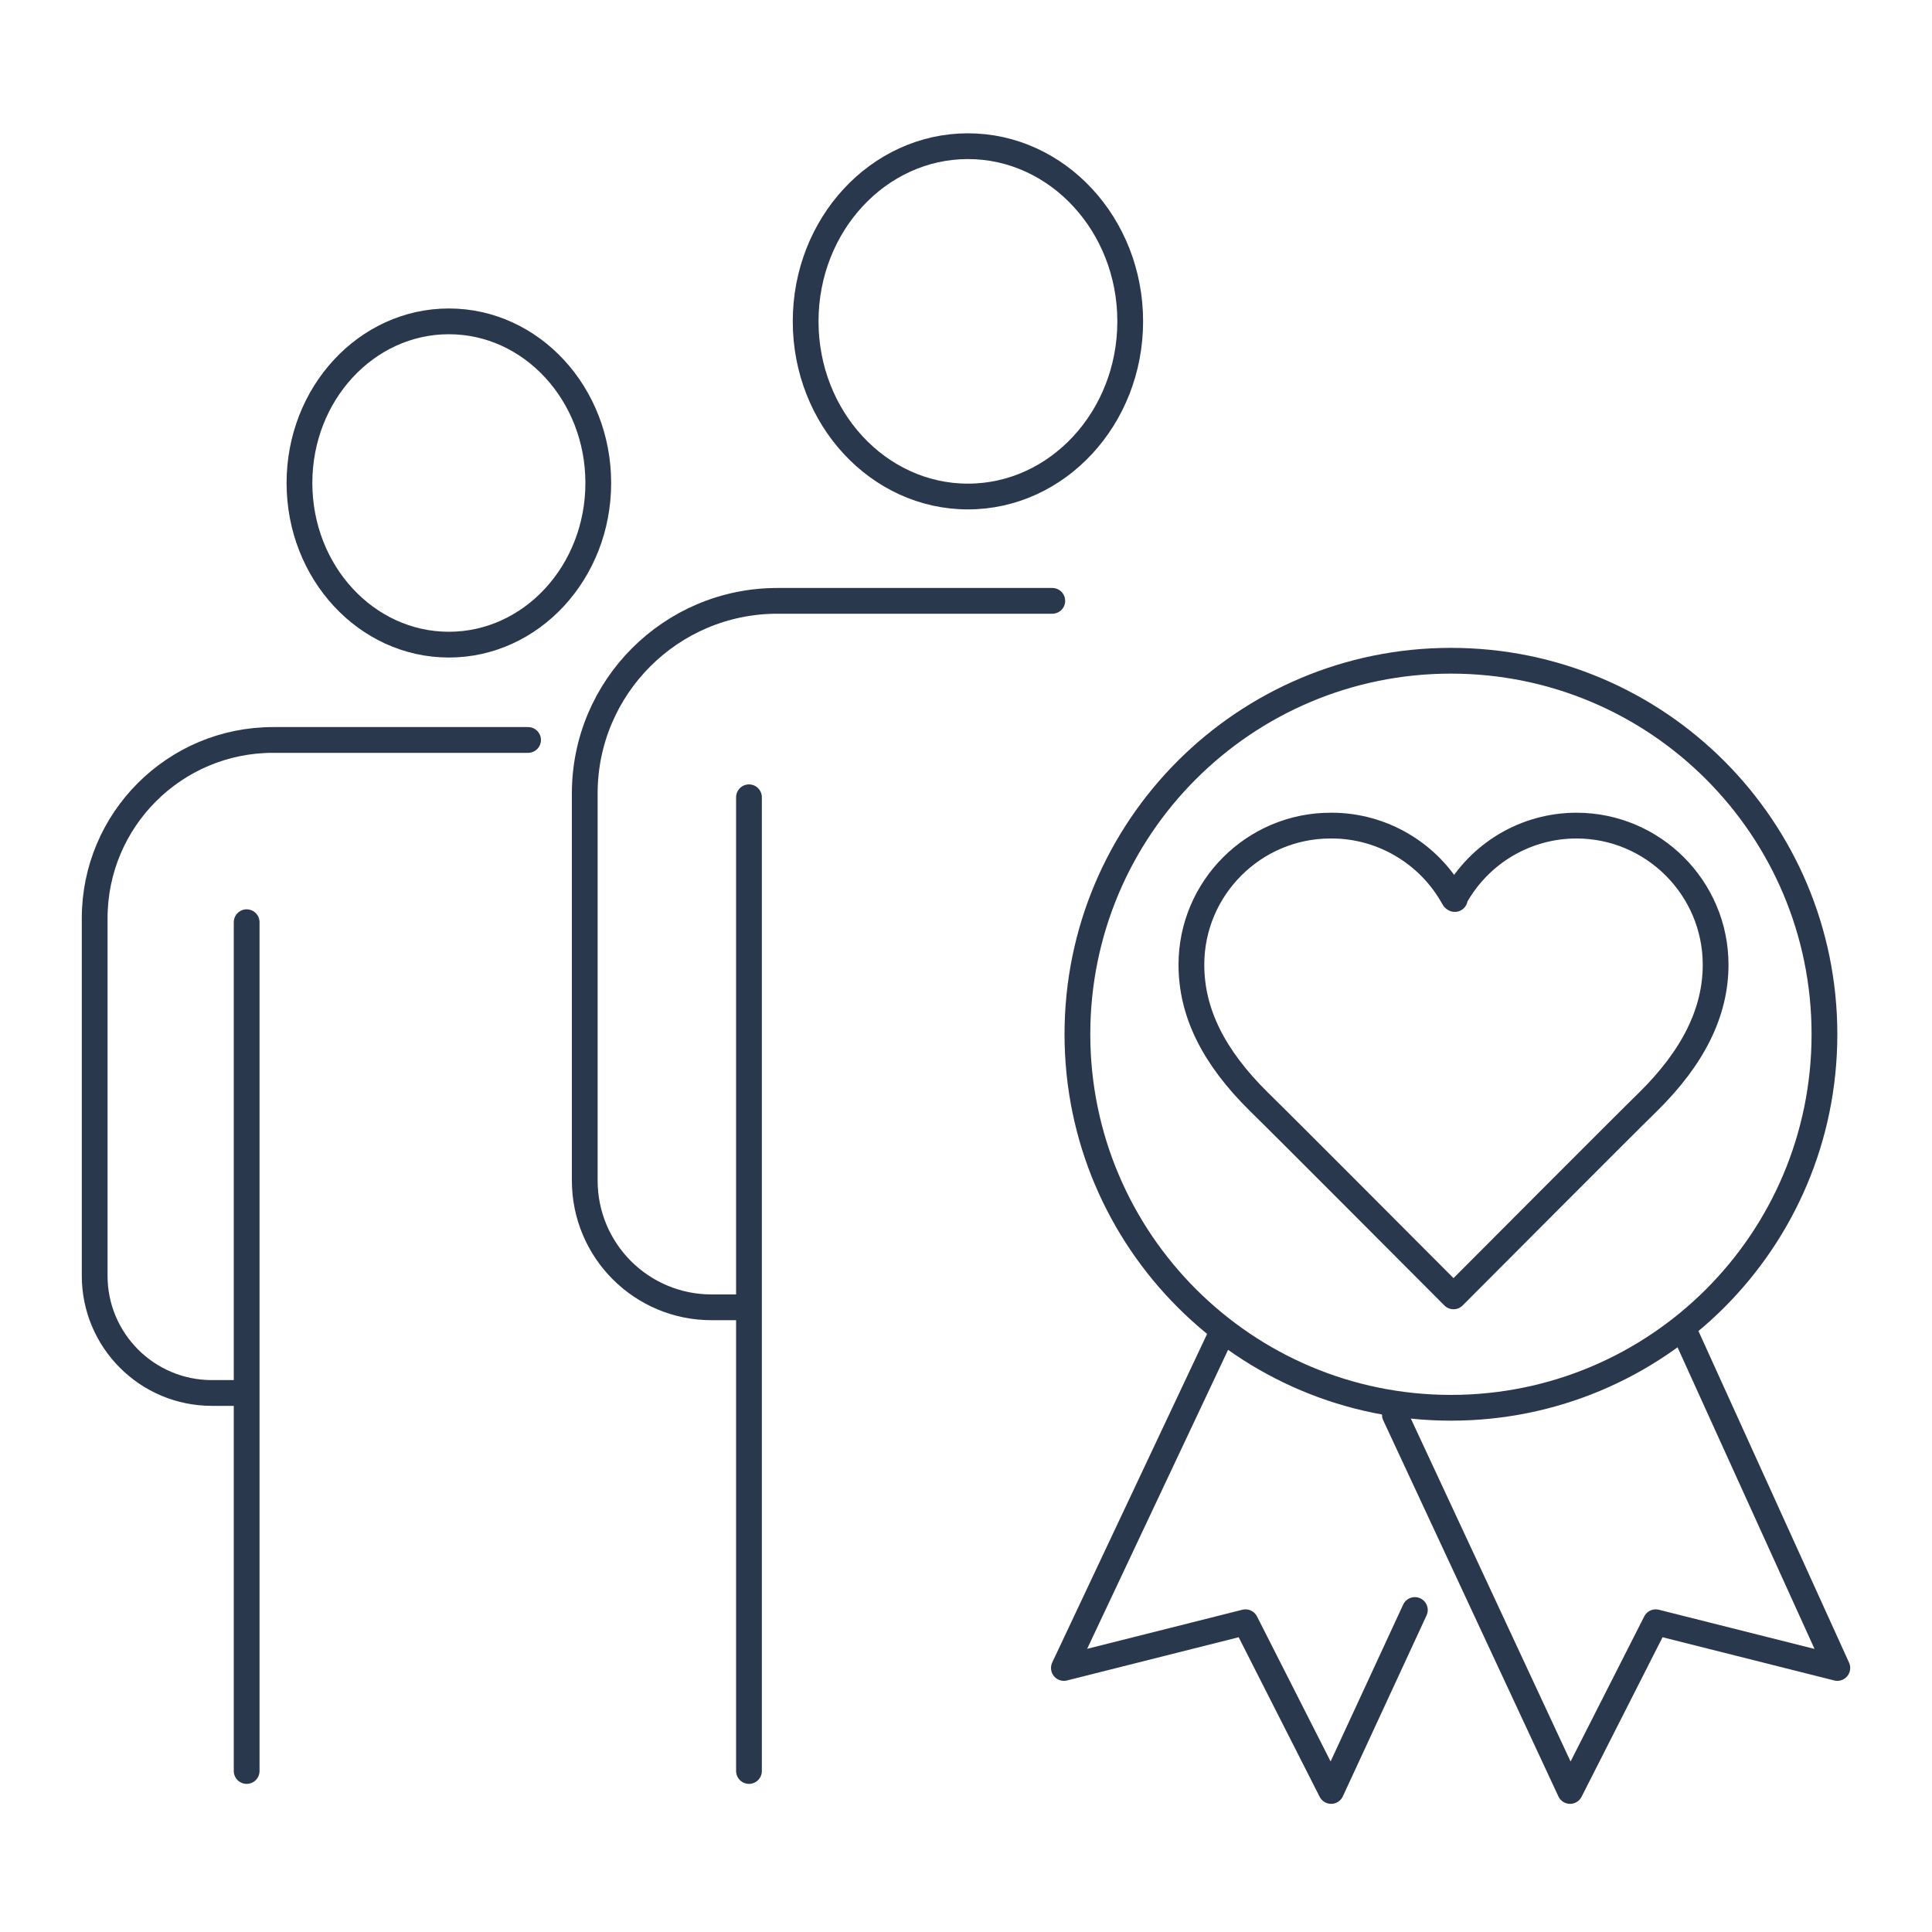
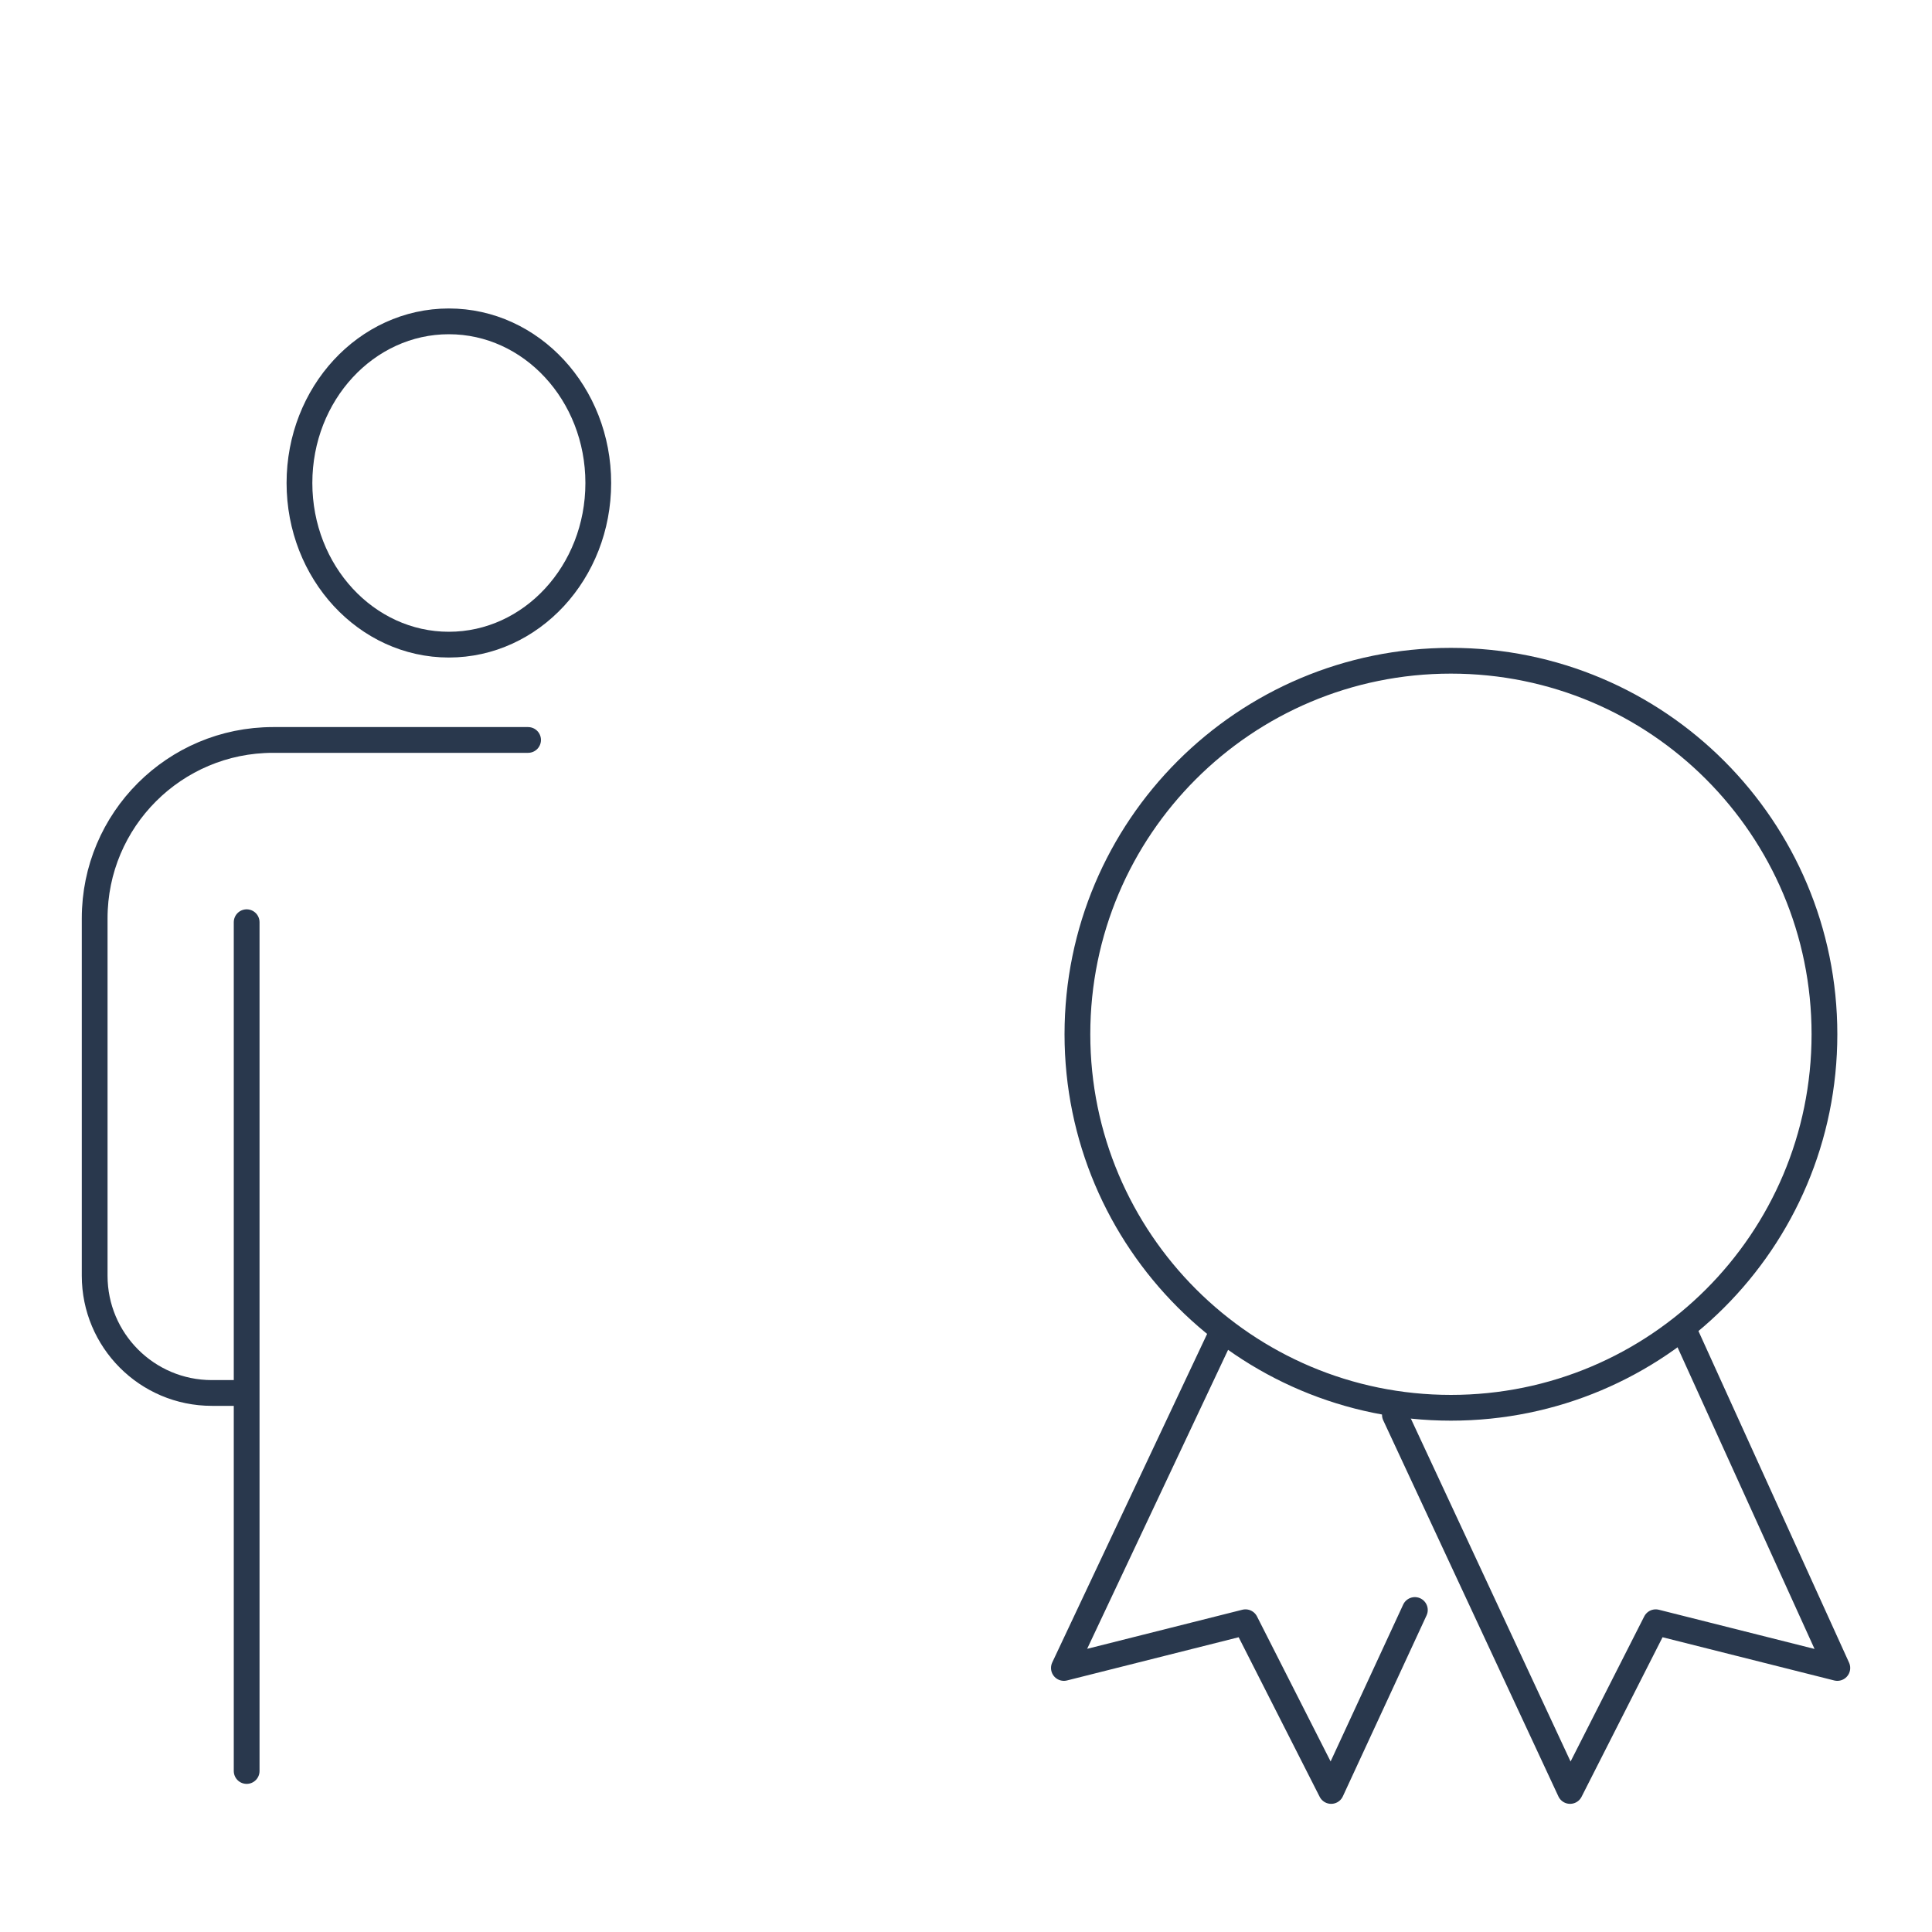
<svg xmlns="http://www.w3.org/2000/svg" id="Ebene_1" version="1.1" viewBox="0 0 300 300">
  <defs>
    <style>
      .st0 {
        isolation: isolate;
      }

      .st1 {
        fill: none;
        stroke: #29384d;
        stroke-linecap: round;
        stroke-linejoin: round;
        stroke-width: 4px;
      }
    </style>
  </defs>
  <g id="Förderung_sozialer_Kompetenzen">
    <g id="Gruppe_4109" class="st0">
      <g id="Gruppe_4108">
        <path id="Pfad_2690" class="st1" d="M189.9,206.6l-24.7,52.4,28.2-7.1,13.3,26.2,13-28.1" />
        <path id="Pfad_2691" class="st1" d="M261.5,206.6l23.8,52.4-28.2-7.1-13.3,26.2-27.2-58.4" />
        <path id="Pfad_2692" class="st1" d="M283.3,160.6c0,32.1-26,58-58,58s-58-26-58-58c0-32.1,26-58,58-58,32.1,0,58,26,58,58h0Z" />
-         <path id="Pfad_2693" class="st1" d="M125.1,49.9c0,15,11.3,27.2,25.2,27.2s25.2-12.2,25.2-27.2-11.3-27.2-25.2-27.2-25.2,12.2-25.2,27.2Z" />
-         <path id="Pfad_2694" class="st1" d="M114.7,203h-4.2c-10.9,0-19.7-8.8-19.7-19.7h0v-60.1c0-16.5,13.4-29.9,29.9-29.9h42.7" />
-         <line id="Linie_463" class="st1" x1="116.3" y1="123.8" x2="116.3" y2="275" />
        <ellipse id="Ellipse_228" class="st1" cx="69.7" cy="75" rx="23.2" ry="25.1" />
        <path id="Pfad_2695" class="st1" d="M36.8,216.3h-3.9c-10.1,0-18.2-8.2-18.2-18.2h0v-55.5c0-15.3,12.4-27.7,27.7-27.7h39.6" />
        <line id="Linie_464" class="st1" x1="38.3" y1="143.2" x2="38.3" y2="275" />
-         <path id="Pfad_2696" class="st1" d="M206.6,128.2c-11.9,0-21.6,9.7-21.6,21.6,0,7.4,3.4,14.3,10.5,21.3,3.4,3.3,28.5,28.5,30.2,30.2,1.7-1.7,26.8-26.9,30.2-30.2,7-6.9,10.5-13.9,10.5-21.3,0-11.9-9.7-21.6-21.6-21.6-7.9,0-15.1,4.3-18.9,11.2v.2c-.1,0-.2-.2-.2-.2-3.8-6.9-11.1-11.2-18.9-11.2Z" />
      </g>
    </g>
  </g>
</svg>